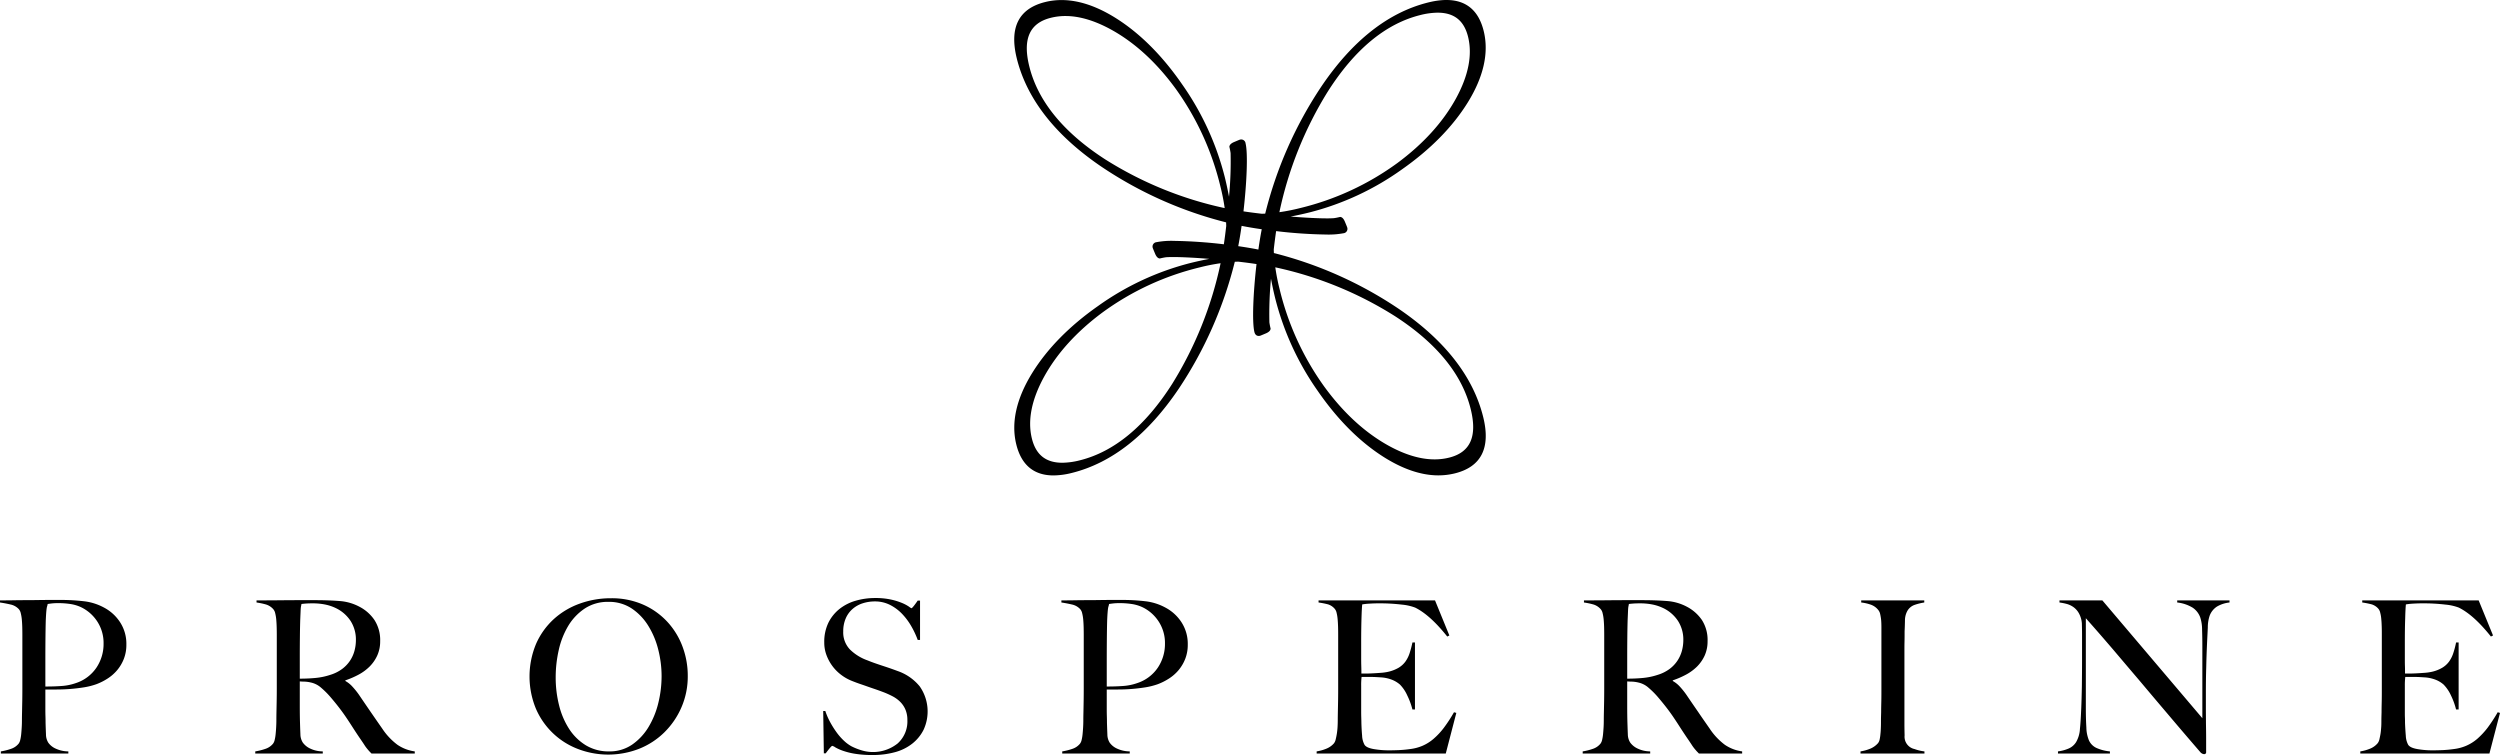
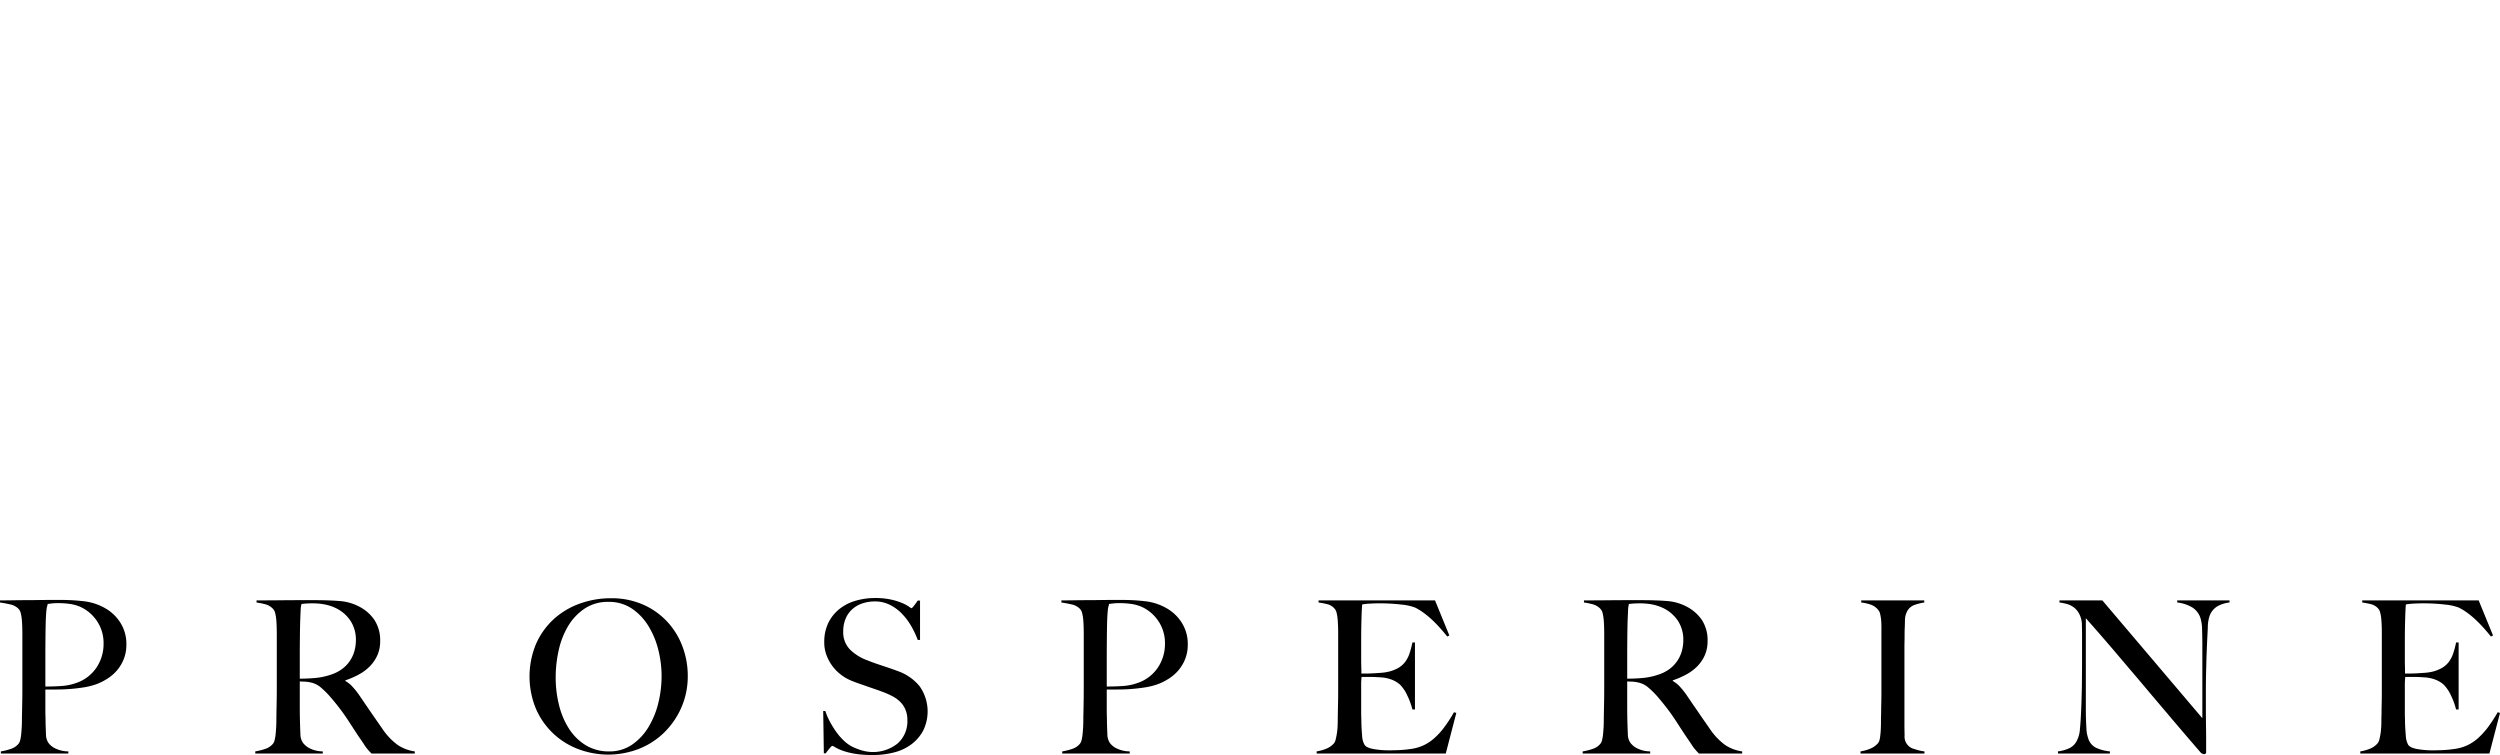
<svg xmlns="http://www.w3.org/2000/svg" width="890.867" height="269.048" viewBox="0 0 890.867 269.048">
  <g id="a9e0b41e-51e4-42b2-a3d7-dbd9fa8df232" data-name="Livello 2">
    <g id="b17574db-1476-48a8-8bcb-24fc464f3e59" data-name="Livello 1">
      <path d="M412.578,237.93a15.154,15.154,0,0,0,2.555-8.603,13.987,13.987,0,0,0-2.218-7.807,14.199,14.199,0,0,0-5.823-5.154,13.915,13.915,0,0,0-3.834-1.136,28.578,28.578,0,0,0-4.212-.305,19.765,19.765,0,0,0-2.442.116c-.579.072-1.042.135-1.392.189a5.172,5.172,0,0,1-.188.794,4.994,4.994,0,0,0-.189.872c-.05.354-.103.848-.148,1.477-.054.633-.103,1.526-.153,2.689q-.073,2.661-.112,6.443-.033,3.798-.036,7.43v9.703c2.056,0,3.982-.059,5.787-.189a18.923,18.923,0,0,0,5.038-1.019,14.114,14.114,0,0,0,7.367-5.5m-378.223,0a15.122,15.122,0,0,0,2.554-8.603,14.015,14.015,0,0,0-2.213-7.807,14.243,14.243,0,0,0-5.828-5.154,13.905,13.905,0,0,0-3.834-1.136,28.514,28.514,0,0,0-4.211-.305,19.765,19.765,0,0,0-2.442.116c-.58.072-1.042.135-1.392.189a5.051,5.051,0,0,1-.189.794,4.773,4.773,0,0,0-.184.872c-.054.354-.103.848-.153,1.477-.049.633-.099,1.526-.152,2.689q-.075,2.661-.113,6.443-.033,3.798-.035,7.43v9.703c2.056,0,3.982-.059,5.787-.189a18.923,18.923,0,0,0,5.038-1.019,14.098,14.098,0,0,0,7.367-5.5m87.508.494a11.924,11.924,0,0,0,2.819-2.919,12.134,12.134,0,0,0,1.617-3.524,14.688,14.688,0,0,0,.525-3.942,12.309,12.309,0,0,0-1.877-6.743,13.023,13.023,0,0,0-5.491-4.701,16.16,16.16,0,0,0-3.793-1.212,22.375,22.375,0,0,0-4.175-.382c-1.051,0-1.904.027-2.556.076-.65.054-1.153.099-1.503.153-.05.3-.104.57-.153.794a6.703,6.703,0,0,0-.112.872c-.027.354-.05.848-.072,1.477-.027.633-.067,1.526-.112,2.689-.05,1.774-.095,3.771-.113,5.994q-.039,3.333-.04,6.438v8.342q3.078,0,5.751-.266a23.417,23.417,0,0,0,5.15-1.099,13.91,13.91,0,0,0,4.135-2.047m112.731,12.055a40.179,40.179,0,0,0,1.163-9.55,38.594,38.594,0,0,0-1.163-9.325,29.65,29.65,0,0,0-3.538-8.531,20.219,20.219,0,0,0-5.899-6.217,14.589,14.589,0,0,0-8.347-2.384,14.886,14.886,0,0,0-8.453,2.384,19.432,19.432,0,0,0-5.868,6.177,28.884,28.884,0,0,0-3.381,8.607,43.951,43.951,0,0,0-1.091,9.738,40.39,40.39,0,0,0,1.203,9.931,27.672,27.672,0,0,0,3.574,8.414,18.715,18.715,0,0,0,5.94,5.841,15.553,15.553,0,0,0,8.306,2.195,14.077,14.077,0,0,0,8.229-2.424,20.386,20.386,0,0,0,5.827-6.254,30.347,30.347,0,0,0,3.498-8.602m360.292-12.055a11.828,11.828,0,0,0,2.814-2.919,12.15,12.15,0,0,0,1.622-3.524,14.688,14.688,0,0,0,.525-3.942,12.245,12.245,0,0,0-1.881-6.743,12.99,12.99,0,0,0-5.486-4.701,16.179,16.179,0,0,0-3.794-1.212,22.415,22.415,0,0,0-4.176-.382c-1.055,0-1.903.027-2.555.076-.65.054-1.153.099-1.504.153-.053.3-.103.57-.148.794a5.885,5.885,0,0,0-.116.872c-.023.354-.05.848-.073,1.477-.026.633-.062,1.526-.116,2.689q-.075,2.661-.112,5.994-.033,3.333-.036,6.438v8.342q3.084,0,5.751-.266a23.415,23.415,0,0,0,5.15-1.099,13.91,13.91,0,0,0,4.135-2.047m295.981,15.619-3.771,14.475h-46.01v-.759a15.471,15.471,0,0,0,3.52-.987,6.929,6.929,0,0,0,2.639-1.895,3.492,3.492,0,0,0,.629-1.324c.126-.584.283-1.253.408-2.012.126-.755.189-1.554.252-2.389.063-.83.063-1.652.063-2.46,0-.705.031-1.666.063-2.882,0-1.212.032-2.537.063-3.978.031-1.436.031-2.919.031-4.432v-19.179c0-.911,0-1.846-.031-2.806-.031-.957-.063-1.868-.157-2.73a12.123,12.123,0,0,0-.377-2.312,3.212,3.212,0,0,0-.692-1.477,5.168,5.168,0,0,0-2.42-1.554,30.457,30.457,0,0,0-3.299-.647v-.754h41.484l5.123,12.508-.755.378q-6.081-7.657-11.439-10.308a17.976,17.976,0,0,0-4.714-1.065,66.793,66.793,0,0,0-8.423-.453c-1.068,0-2.138.04-3.269.112a20.462,20.462,0,0,0-2.451.27c-.095.807-.188,2.474-.252,5.001-.094,2.523-.125,5.455-.125,8.791v4.848c0,1.321,0,2.389.031,3.229.032.83.032,1.473.032,1.931v.835h1.509c.753,0,1.633-.028,2.608-.077s1.948-.117,2.923-.188a17.628,17.628,0,0,0,2.451-.346,12.775,12.775,0,0,0,3.74-1.437,8.275,8.275,0,0,0,2.451-2.199,10.809,10.809,0,0,0,1.508-2.996,31.793,31.793,0,0,0,1.006-3.825h.911v23.876h-.911a25.136,25.136,0,0,0-1.822-5.006,13.561,13.561,0,0,0-2.609-3.861,9.627,9.627,0,0,0-2.891-1.746,13.061,13.061,0,0,0-3.96-.835c-.723-.045-1.352-.085-1.855-.112s-1.006-.036-1.507-.036h-3.459a24.987,24.987,0,0,0-.156,3.106v9.097c0,.807,0,1.58.031,2.312s.032,1.351.032,1.854c.062,1.621.157,3.147.283,4.589a7.429,7.429,0,0,0,.849,3.218c.47.71,1.539,1.217,3.236,1.518a31.429,31.429,0,0,0,5.562.454c.849,0,1.95-.022,3.269-.072s2.734-.18,4.18-.382a16.078,16.078,0,0,0,4.431-1.176,15.572,15.572,0,0,0,3.929-2.461,27.29,27.29,0,0,0,3.646-3.901,54.629,54.629,0,0,0,3.645-5.576Zm-96.388-39.348a11.18,11.18,0,0,0-4.463,1.447,6.656,6.656,0,0,0-2.609,3.255,13.002,13.002,0,0,0-.66,4.207c-.093,2.046-.219,4.238-.314,6.558-.094,2.174-.189,4.737-.251,7.695-.095,2.956-.126,6.125-.126,9.51v4.854c0,1.768.031,3.573.031,5.419.031,1.844.064,3.676.064,5.495v4.925a.663.663,0,0,1-.19.494.763.763,0,0,1-.565.188,2.047,2.047,0,0,1-1.352-.759q-6.41-7.42-11.659-13.643-5.282-6.21-10.025-11.862-4.809-5.643-9.366-11.027c-3.08-3.587-6.286-7.3-9.712-11.143v31.989q0,3.858.189,6.973a12.518,12.518,0,0,0,.943,4.619,5.469,5.469,0,0,0,2.609,2.618,15.04,15.04,0,0,0,4.84,1.252v.759H733.352v-.759a14.202,14.202,0,0,0,3.614-.947,5.877,5.877,0,0,0,2.859-2.389,10.441,10.441,0,0,0,1.352-4.7c.221-2.071.346-4.548.472-7.426.093-2.173.157-4.741.219-7.695.032-2.954.063-6.129.063-9.514v-9.249c0-1.006-.031-2.245-.063-3.713a8.685,8.685,0,0,0-1.068-3.596,6.645,6.645,0,0,0-1.948-2.2,7.546,7.546,0,0,0-2.452-1.14,20.546,20.546,0,0,0-2.514-.495v-.754h15.273l35.64,41.993v-25.772q0-3.036-.095-5.8a13.962,13.962,0,0,0-.66-4.359,7.05,7.05,0,0,0-2.671-3.444,13.324,13.324,0,0,0-5.531-1.864v-.754H794.479ZM685.77,268.518H662.985v-.759a15.471,15.471,0,0,0,3.52-.987,7.421,7.421,0,0,0,2.734-1.971,3.057,3.057,0,0,0,.566-1.289,14.455,14.455,0,0,0,.283-1.971c.094-.755.125-1.554.156-2.389.033-.83.033-1.652.033-2.46,0-.705.031-1.666.062-2.882,0-1.212.031-2.537.064-3.978.031-1.436.031-2.919.031-4.432v-21.909c0-.907-.031-1.756-.095-2.541a18.103,18.103,0,0,0-.346-2.124,3.406,3.406,0,0,0-.691-1.472,5.926,5.926,0,0,0-2.577-1.859,15.578,15.578,0,0,0-3.488-.8v-.754h22.47v.754a19.976,19.976,0,0,0-3.394.835,4.802,4.802,0,0,0-2.766,2.425,7.125,7.125,0,0,0-.723,3.26c-.031,1.315-.062,2.555-.126,3.717,0,1.261,0,2.514-.031,3.749-.031,1.244-.031,2.492-.031,3.758v25.393c0,1.46.031,2.878.062,4.243a4.5,4.5,0,0,0,3.552,4.849,15.16,15.16,0,0,0,3.52.835Zm-64.961,0h-15.4c-.439-.458-.785-.794-.974-1.024-.189-.228-.44-.494-.678-.799a14.066,14.066,0,0,1-.942-1.324c-.377-.58-.961-1.45-1.765-2.613q-1.428-2.121-2.519-3.83c-.727-1.136-1.467-2.263-2.217-3.371-.75-1.115-1.568-2.237-2.443-3.372q-1.32-1.712-3.12-3.83a30.801,30.801,0,0,0-3.273-3.26,8.053,8.053,0,0,0-3.718-1.895,11.562,11.562,0,0,0-2.182-.304c-.449,0-1.028-.023-1.728-.077v8.566q0,3.638.076,6.142.075,2.425.148,4.166a5.552,5.552,0,0,0,.827,2.883,6.695,6.695,0,0,0,2.334,2.007,10.469,10.469,0,0,0,4.808,1.176v.759h-24.055v-.759a21.144,21.144,0,0,0,3.61-.906,5.912,5.912,0,0,0,2.702-1.824,3.434,3.434,0,0,0,.606-1.365,14.663,14.663,0,0,0,.337-2.047c.072-.759.135-1.562.189-2.425.049-.857.071-1.692.071-2.5q0-1.058.041-2.882.035-1.818.076-3.978c.023-1.436.036-2.919.036-4.432v-19.179c0-.911-.013-1.832-.036-2.771-.027-.928-.076-1.818-.152-2.648a14.321,14.321,0,0,0-.378-2.272,3.233,3.233,0,0,0-.714-1.482,5.618,5.618,0,0,0-2.518-1.629,25.684,25.684,0,0,0-3.421-.724v-.754h3.084q2.553,0,5.787-.04,3.232-.033,6.466-.036H585.04q5.031,0,8.944.305a17.773,17.773,0,0,1,7.142,2.043,14.809,14.809,0,0,1,5.352,4.737,13.181,13.181,0,0,1,2.011,7.542,12.324,12.324,0,0,1-1.005,5.042,13.568,13.568,0,0,1-2.704,3.943,16.895,16.895,0,0,1-3.955,2.918,30.221,30.221,0,0,1-4.736,2.046v.225a9.839,9.839,0,0,1,2.483,1.972,28.177,28.177,0,0,1,2.326,2.882c1.306,1.925,2.72,3.991,4.26,6.218,1.508,2.222,2.892,4.194,4.085,5.909a22.999,22.999,0,0,0,5.407,5.759,14.404,14.404,0,0,0,6.159,2.353Zm-299.237-53.593a13.696,13.696,0,0,1,2.331,1.253,4.887,4.887,0,0,0,.866.565c.153,0,.463-.297.938-.907q.714-.909,1.321-1.823h.826v14.026h-.826a31.266,31.266,0,0,0-2.335-4.966,22.663,22.663,0,0,0-3.305-4.395,15.899,15.899,0,0,0-4.287-3.148,11.779,11.779,0,0,0-5.339-1.212,14.025,14.025,0,0,0-4.399.683,10.204,10.204,0,0,0-3.605,2.047,9.343,9.343,0,0,0-2.407,3.372,11.558,11.558,0,0,0-.866,4.584,8.78,8.78,0,0,0,2.401,6.447,17.033,17.033,0,0,0,6.228,3.865c.992.405,1.935.759,2.806,1.06q1.32.459,2.59.876,1.274.417,2.586.866c.876.306,1.787.633,2.739.989a17.466,17.466,0,0,1,7.911,5.495,15.544,15.544,0,0,1,1.347,15.498,14.723,14.723,0,0,1-4.059,4.929,17.15,17.15,0,0,1-6.205,3.031,29.728,29.728,0,0,1-7.892.988,37.991,37.991,0,0,1-6.318-.454,24.98,24.98,0,0,1-4.359-1.1,16.091,16.091,0,0,1-2.595-1.172,3.27,3.27,0,0,0-1.086-.534c-.153,0-.476.306-.979.907-.503.611-.952,1.19-1.352,1.746h-.677l-.225-15.084h.749a24.544,24.544,0,0,0,1.729,3.977,33.704,33.704,0,0,0,2.294,3.642,20.706,20.706,0,0,0,2.631,2.994,13.308,13.308,0,0,0,2.667,1.97,21.114,21.114,0,0,0,3.385,1.366,14.056,14.056,0,0,0,13.083-2.389,10.551,10.551,0,0,0,3.458-8.302,9.412,9.412,0,0,0-.678-3.713,8.65,8.65,0,0,0-1.842-2.765,11.204,11.204,0,0,0-2.742-2.011,30.702,30.702,0,0,0-3.382-1.518c-1.207-.453-2.257-.831-3.16-1.135-.903-.306-1.742-.593-2.519-.871s-1.58-.553-2.406-.835q-1.239-.412-2.968-1.101a16.07,16.07,0,0,1-3.762-2.083,15.46,15.46,0,0,1-3.156-3.106,15.733,15.733,0,0,1-2.178-3.943,12.699,12.699,0,0,1-.826-4.584,15.633,15.633,0,0,1,1.477-7.049,14.453,14.453,0,0,1,3.987-4.929,16.751,16.751,0,0,1,5.774-2.918,24.693,24.693,0,0,1,6.878-.947,25.542,25.542,0,0,1,5.787.57,22.945,22.945,0,0,1,3.946,1.248m-76.49,25.923a27.639,27.639,0,0,1-2.259,11.219,28.151,28.151,0,0,1-6.127,8.944,27.068,27.068,0,0,1-9.02,5.842,30.226,30.226,0,0,1-21.762.031,26.608,26.608,0,0,1-15-14.475,30.134,30.134,0,0,1,.113-22.969,26.317,26.317,0,0,1,6.276-8.791,27.548,27.548,0,0,1,9.248-5.536,32.3,32.3,0,0,1,11.162-1.93,27.787,27.787,0,0,1,11.466,2.271,26.023,26.023,0,0,1,8.607,6.107,26.727,26.727,0,0,1,5.415,8.826,29.554,29.554,0,0,1,1.881,10.461m-97.282,27.67H132.386c-.453-.458-.776-.794-.978-1.024-.197-.228-.427-.494-.673-.799a13.26,13.26,0,0,1-.939-1.324c-.377-.58-.97-1.45-1.769-2.613-.956-1.414-1.791-2.694-2.518-3.83s-1.464-2.263-2.218-3.371q-1.133-1.673-2.443-3.372-1.312-1.712-3.12-3.83a31.142,31.142,0,0,0-3.268-3.26,8.089,8.089,0,0,0-3.722-1.895,11.57,11.57,0,0,0-2.183-.304c-.453,0-1.027-.023-1.728-.077v8.566q0,3.638.077,6.142c.044,1.617.098,3.008.147,4.166a5.561,5.561,0,0,0,.831,2.883,6.618,6.618,0,0,0,2.326,2.007,10.491,10.491,0,0,0,4.813,1.176v.759H90.965v-.759a21.084,21.084,0,0,0,3.609-.906,5.919,5.919,0,0,0,2.704-1.824,3.394,3.394,0,0,0,.601-1.365,14.067,14.067,0,0,0,.341-2.047c.077-.759.14-1.562.189-2.425.045-.857.076-1.692.076-2.5q0-1.058.031-2.882c.028-1.212.05-2.537.077-3.978.027-1.436.04-2.919.04-4.432v-19.179c0-.911-.013-1.832-.04-2.771-.027-.928-.077-1.818-.148-2.648a14.441,14.441,0,0,0-.377-2.272,3.233,3.233,0,0,0-.714-1.482,5.676,5.676,0,0,0-2.519-1.629,25.689,25.689,0,0,0-3.421-.724v-.754h3.084q2.553,0,5.788-.04,3.232-.033,6.465-.036h5.261q5.038,0,8.949.305a17.732,17.732,0,0,1,7.138,2.043,14.531,14.531,0,0,1,5.343,4.737,13.185,13.185,0,0,1,2.029,7.542,12.101,12.101,0,0,1-1.015,5.042,13.387,13.387,0,0,1-2.707,3.943,16.583,16.583,0,0,1-3.947,2.918,30.221,30.221,0,0,1-4.736,2.046v.225a9.686,9.686,0,0,1,2.479,1.972,28.084,28.084,0,0,1,2.334,2.882c1.302,1.925,2.716,3.991,4.243,6.218q2.296,3.333,4.099,5.909a23.082,23.082,0,0,0,5.414,5.759,14.39,14.39,0,0,0,6.165,2.353ZM45.031,229.705a13.688,13.688,0,0,1-.902,5.082,14.431,14.431,0,0,1-2.371,4.014,15.052,15.052,0,0,1-3.416,2.994,20.64,20.64,0,0,1-3.987,2.012,24.674,24.674,0,0,1-4.508,1.135q-2.41.378-4.849.571c-1.634.126-3.223.188-4.777.188H16.163v7.125c0,.858.013,1.657.035,2.389.027.732.041,1.531.041,2.384.049,1.621.099,3.008.148,4.175a5.553,5.553,0,0,0,.826,2.878,6.38,6.38,0,0,0,2.33,1.971,10.896,10.896,0,0,0,4.813,1.136v.759H.301v-.759a20.935,20.935,0,0,0,3.604-.906,5.905,5.905,0,0,0,2.708-1.824,3.394,3.394,0,0,0,.602-1.365,14.204,14.204,0,0,0,.341-2.047c.072-.759.135-1.562.184-2.425.054-.857.076-1.692.076-2.5,0-.705.009-1.666.041-2.882.022-1.212.045-2.537.076-3.978.022-1.436.036-2.919.036-4.432v-19.179c0-.911-.014-1.832-.036-2.771-.031-.928-.076-1.818-.153-2.648a14.446,14.446,0,0,0-.376-2.272,3.253,3.253,0,0,0-.714-1.482,5.609,5.609,0,0,0-2.896-1.629c-1.177-.274-2.443-.521-3.794-.724v-.754H1.805c.952,0,2.065-.013,3.345-.04q1.913-.033,4.171-.036,2.255,0,4.471-.041c1.482-.022,2.869-.035,4.176-.035h3.385a69.939,69.939,0,0,1,8.791.493,19.757,19.757,0,0,1,7.219,2.389,15.337,15.337,0,0,1,5.486,5.154,14.082,14.082,0,0,1,2.182,7.88m371.534,12.09a20.755,20.755,0,0,1-3.987,2.012,24.642,24.642,0,0,1-4.507,1.135q-2.412.378-4.854.571-2.443.189-4.772.188h-4.059v7.125c0,.858.014,1.657.036,2.389.027.732.041,1.531.041,2.384.049,1.621.098,3.008.148,4.175a5.543,5.543,0,0,0,.826,2.878,6.372,6.372,0,0,0,2.33,1.971,10.893,10.893,0,0,0,4.813,1.136v.759H378.524v-.759a21.063,21.063,0,0,0,3.605-.906,5.902,5.902,0,0,0,2.707-1.824,3.45,3.45,0,0,0,.602-1.365,14.233,14.233,0,0,0,.337-2.047c.076-.759.139-1.562.189-2.425.049-.857.076-1.692.076-2.5,0-.705.009-1.666.04-2.882q.035-1.818.072-3.978c.023-1.436.036-2.919.036-4.432v-19.179c0-.911-.013-1.832-.036-2.771-.027-.928-.072-1.818-.148-2.648a14.441,14.441,0,0,0-.377-2.272,3.293,3.293,0,0,0-.714-1.482,5.609,5.609,0,0,0-2.896-1.629c-1.176-.274-2.443-.521-3.794-.724v-.754h1.801q1.434,0,3.344-.04,1.92-.033,4.176-.036c1.499,0,2.994-.013,4.471-.041,1.482-.022,2.869-.035,4.176-.035h3.381a69.95,69.95,0,0,1,8.795.493,19.75,19.75,0,0,1,7.219,2.389,15.337,15.337,0,0,1,5.486,5.154,14.114,14.114,0,0,1,2.183,7.88,13.668,13.668,0,0,1-.903,5.082,14.453,14.453,0,0,1-2.37,4.014,15.143,15.143,0,0,1-3.417,2.994m68.486,2.541v9.097c0,.807.008,1.58.035,2.312.023.732.041,1.351.041,1.854.045,1.621.135,3.147.26,4.589a7.314,7.314,0,0,0,.862,3.218q.679,1.065,3.238,1.518a31.485,31.485,0,0,0,5.562.454c.849,0,1.94-.022,3.269-.072a41.652,41.652,0,0,0,4.17-.382,16.157,16.157,0,0,0,4.441-1.176,15.386,15.386,0,0,0,3.905-2.461,25.172,25.172,0,0,0,3.651-3.901,52.546,52.546,0,0,0,3.64-5.576l.831.233-3.761,14.475H469.184v-.759a15.065,15.065,0,0,0,3.502-.987,7.101,7.101,0,0,0,2.667-1.895,3.495,3.495,0,0,0,.601-1.324c.149-.584.287-1.253.413-2.012.121-.755.211-1.554.261-2.389.049-.83.076-1.652.076-2.46,0-.705.014-1.666.036-2.882.027-1.212.049-2.537.077-3.978.026-1.436.035-2.919.035-4.432v-19.179c0-.911-.009-1.846-.035-2.806-.028-.957-.077-1.868-.154-2.73a14.069,14.069,0,0,0-.372-2.312,3.21,3.21,0,0,0-.714-1.477,5.106,5.106,0,0,0-2.407-1.554,30.731,30.731,0,0,0-3.304-.647l-.004-.754H511.36l5.114,12.508-.755.378q-6.081-7.657-11.426-10.308a18.103,18.103,0,0,0-4.736-1.065,66.38,66.38,0,0,0-8.419-.453c-1.055,0-2.141.04-3.268.112a20.479,20.479,0,0,0-2.447.27q-.148,1.21-.261,5.001-.114,3.784-.111,8.791v4.848c0,1.321.008,2.389.035,3.229q.035,1.245.041,1.931v.835h1.504c.749,0,1.611-.028,2.59-.077s1.953-.117,2.933-.188a17.321,17.321,0,0,0,2.446-.346,13,13,0,0,0,3.758-1.437,8.326,8.326,0,0,0,2.442-2.199,10.912,10.912,0,0,0,1.504-2.996,35.986,35.986,0,0,0,1.011-3.825h.902v23.876h-.902a25.57,25.57,0,0,0-1.841-5.006,13.294,13.294,0,0,0-2.591-3.861,9.945,9.945,0,0,0-2.895-1.746,12.972,12.972,0,0,0-3.948-.835c-.749-.045-1.378-.085-1.881-.112-.498-.028-1.001-.036-1.499-.036H485.198a24.361,24.361,0,0,0-.147,3.106" />
-       <path d="M497.037,112.631a131.36,131.36,0,0,0-42.589-17.37,73.549,73.549,0,0,0,1.481,7.538,99.21,99.21,0,0,0,15.908,34.885c6.77,9.302,14.447,16.383,22.82,21.047,8.051,4.472,15.355,5.94,21.726,4.346,7.574-1.885,10.092-7.525,7.717-17.231-3.039-12.405-12.144-23.58-27.063-33.215m-79.305,24.119a133.72,133.72,0,0,0,17.226-42.953,70.837,70.837,0,0,0-7.471,1.491,97.526,97.526,0,0,0-34.592,16.037c-9.223,6.833-16.249,14.573-20.877,23.014-4.436,8.117-5.887,15.494-4.311,21.918,1.423,5.801,4.957,8.629,10.812,8.643a26.514,26.514,0,0,0,6.267-.862c12.301-3.067,23.382-12.248,32.946-27.288m-23.908-79.966a131.33,131.33,0,0,0,42.589,17.371,72.265,72.265,0,0,0-1.482-7.543,99.344,99.344,0,0,0-15.902-34.885c-6.775-9.298-14.457-16.382-22.826-21.043-5.917-3.291-11.462-4.965-16.472-4.974a21.387,21.387,0,0,0-5.253.629c-7.57,1.881-10.093,7.52-7.713,17.226,3.034,12.405,12.139,23.58,27.059,33.219m54.595,32.146c.363-2.554.762-5.006,1.203-7.237-2.519-.359-4.948-.768-7.18-1.208-.359,2.55-.763,5.001-1.198,7.233,2.518.364,4.938.768,7.175,1.212m24.715-56.269a133.609,133.609,0,0,0-17.227,42.953,70.638,70.638,0,0,0,7.467-1.486,97.559,97.559,0,0,0,34.592-16.041c9.227-6.83,16.248-14.574,20.877-23.015,4.431-8.113,5.886-15.484,4.31-21.914-1.423-5.805-4.956-8.629-10.807-8.642a26.016,26.016,0,0,0-6.271.862c-12.302,3.062-23.383,12.243-32.941,27.283M453.9,88.881c.014.431.022.857.045,1.293a141.463,141.463,0,0,1,44.834,20.114c16.243,11.143,26.265,24.064,29.78,38.418,2.676,10.914-.727,17.635-10.106,19.974a24.707,24.707,0,0,1-5.958.719c-6.012-.014-12.504-2.196-19.315-6.483-8.589-5.419-16.522-13.348-23.584-23.576a99.783,99.783,0,0,1-15.202-33.133c-.575-2.34-1.064-4.643-1.486-6.906a133.257,133.257,0,0,0-.566,15.566c.099.692.239,1.419.413,2.141l.027.1-.018.098c-.081.606-.584,1.105-1.531,1.536-2.047.87-2.123.889-2.195.902a2.017,2.017,0,0,1-.503.068c-.445,0-1.235-.185-1.531-1.397-.88-3.582-.422-14.035.75-24.217-1.989-.301-4.203-.592-6.524-.858-.404.014-.808.027-1.216.045a143.878,143.878,0,0,1-19.953,45.211c-11.049,16.379-23.867,26.485-38.099,30.027a27.356,27.356,0,0,1-6.595.894c-6.977-.014-11.422-3.74-13.222-11.081-1.895-7.726.026-16.297,5.711-25.474,5.378-8.665,13.244-16.666,23.382-23.782a98.229,98.229,0,0,1,32.864-15.332q3.489-.869,6.856-1.5c-4.979-.399-9.63-.646-12.8-.651-1.073-.005-1.962.023-2.635.072a21.416,21.416,0,0,0-2.12.418l-.103.026-.103-.013c-.597-.09-1.096-.597-1.522-1.549-.858-2.052-.88-2.146-.898-2.204a1.571,1.571,0,0,1,1.32-2.048,28.618,28.618,0,0,1,6.24-.462,171.116,171.116,0,0,1,17.779,1.216c.297-1.997.584-4.211.849-6.527-.013-.427-.027-.853-.045-1.289a141.296,141.296,0,0,1-44.838-20.114c-16.244-11.138-26.265-24.064-29.78-38.413-2.672-10.919.727-17.636,10.106-19.975,7.664-1.912,16.167.027,25.277,5.76,8.589,5.415,16.522,13.353,23.58,23.58a99.786,99.786,0,0,1,15.206,33.129c.571,2.34,1.06,4.647,1.486,6.901a132.88,132.88,0,0,0,.562-15.557c-.099-.691-.238-1.427-.413-2.141l-.028-.099.018-.099c.086-.606.589-1.109,1.536-1.54,2.038-.862,2.119-.884,2.182-.902a2.169,2.169,0,0,1,.512-.068,1.559,1.559,0,0,1,1.531,1.397c.88,3.587.422,14.039-.75,24.222,1.989.3,4.197.588,6.519.853.404-.014.812-.023,1.226-.045a143.704,143.704,0,0,1,19.947-45.207c11.049-16.382,23.868-26.489,38.104-30.031,10.82-2.698,17.505.767,19.812,10.187,1.896,7.727-.026,16.298-5.71,25.479-5.375,8.66-13.245,16.661-23.382,23.777a98.165,98.165,0,0,1-32.865,15.332c-2.325.584-4.615,1.078-6.855,1.505,4.978.399,9.635.646,12.805.65,1.068.005,1.957-.022,2.63-.076a20.966,20.966,0,0,0,2.12-.418l.102-.022.104.014c.597.085,1.1.592,1.527,1.548.861,2.061.88,2.146.893,2.214a1.567,1.567,0,0,1-1.32,2.038,28.966,28.966,0,0,1-6.245.458,168.81,168.81,0,0,1-17.774-1.221c-.297,2.002-.58,4.215-.845,6.528" />
    </g>
  </g>
</svg>